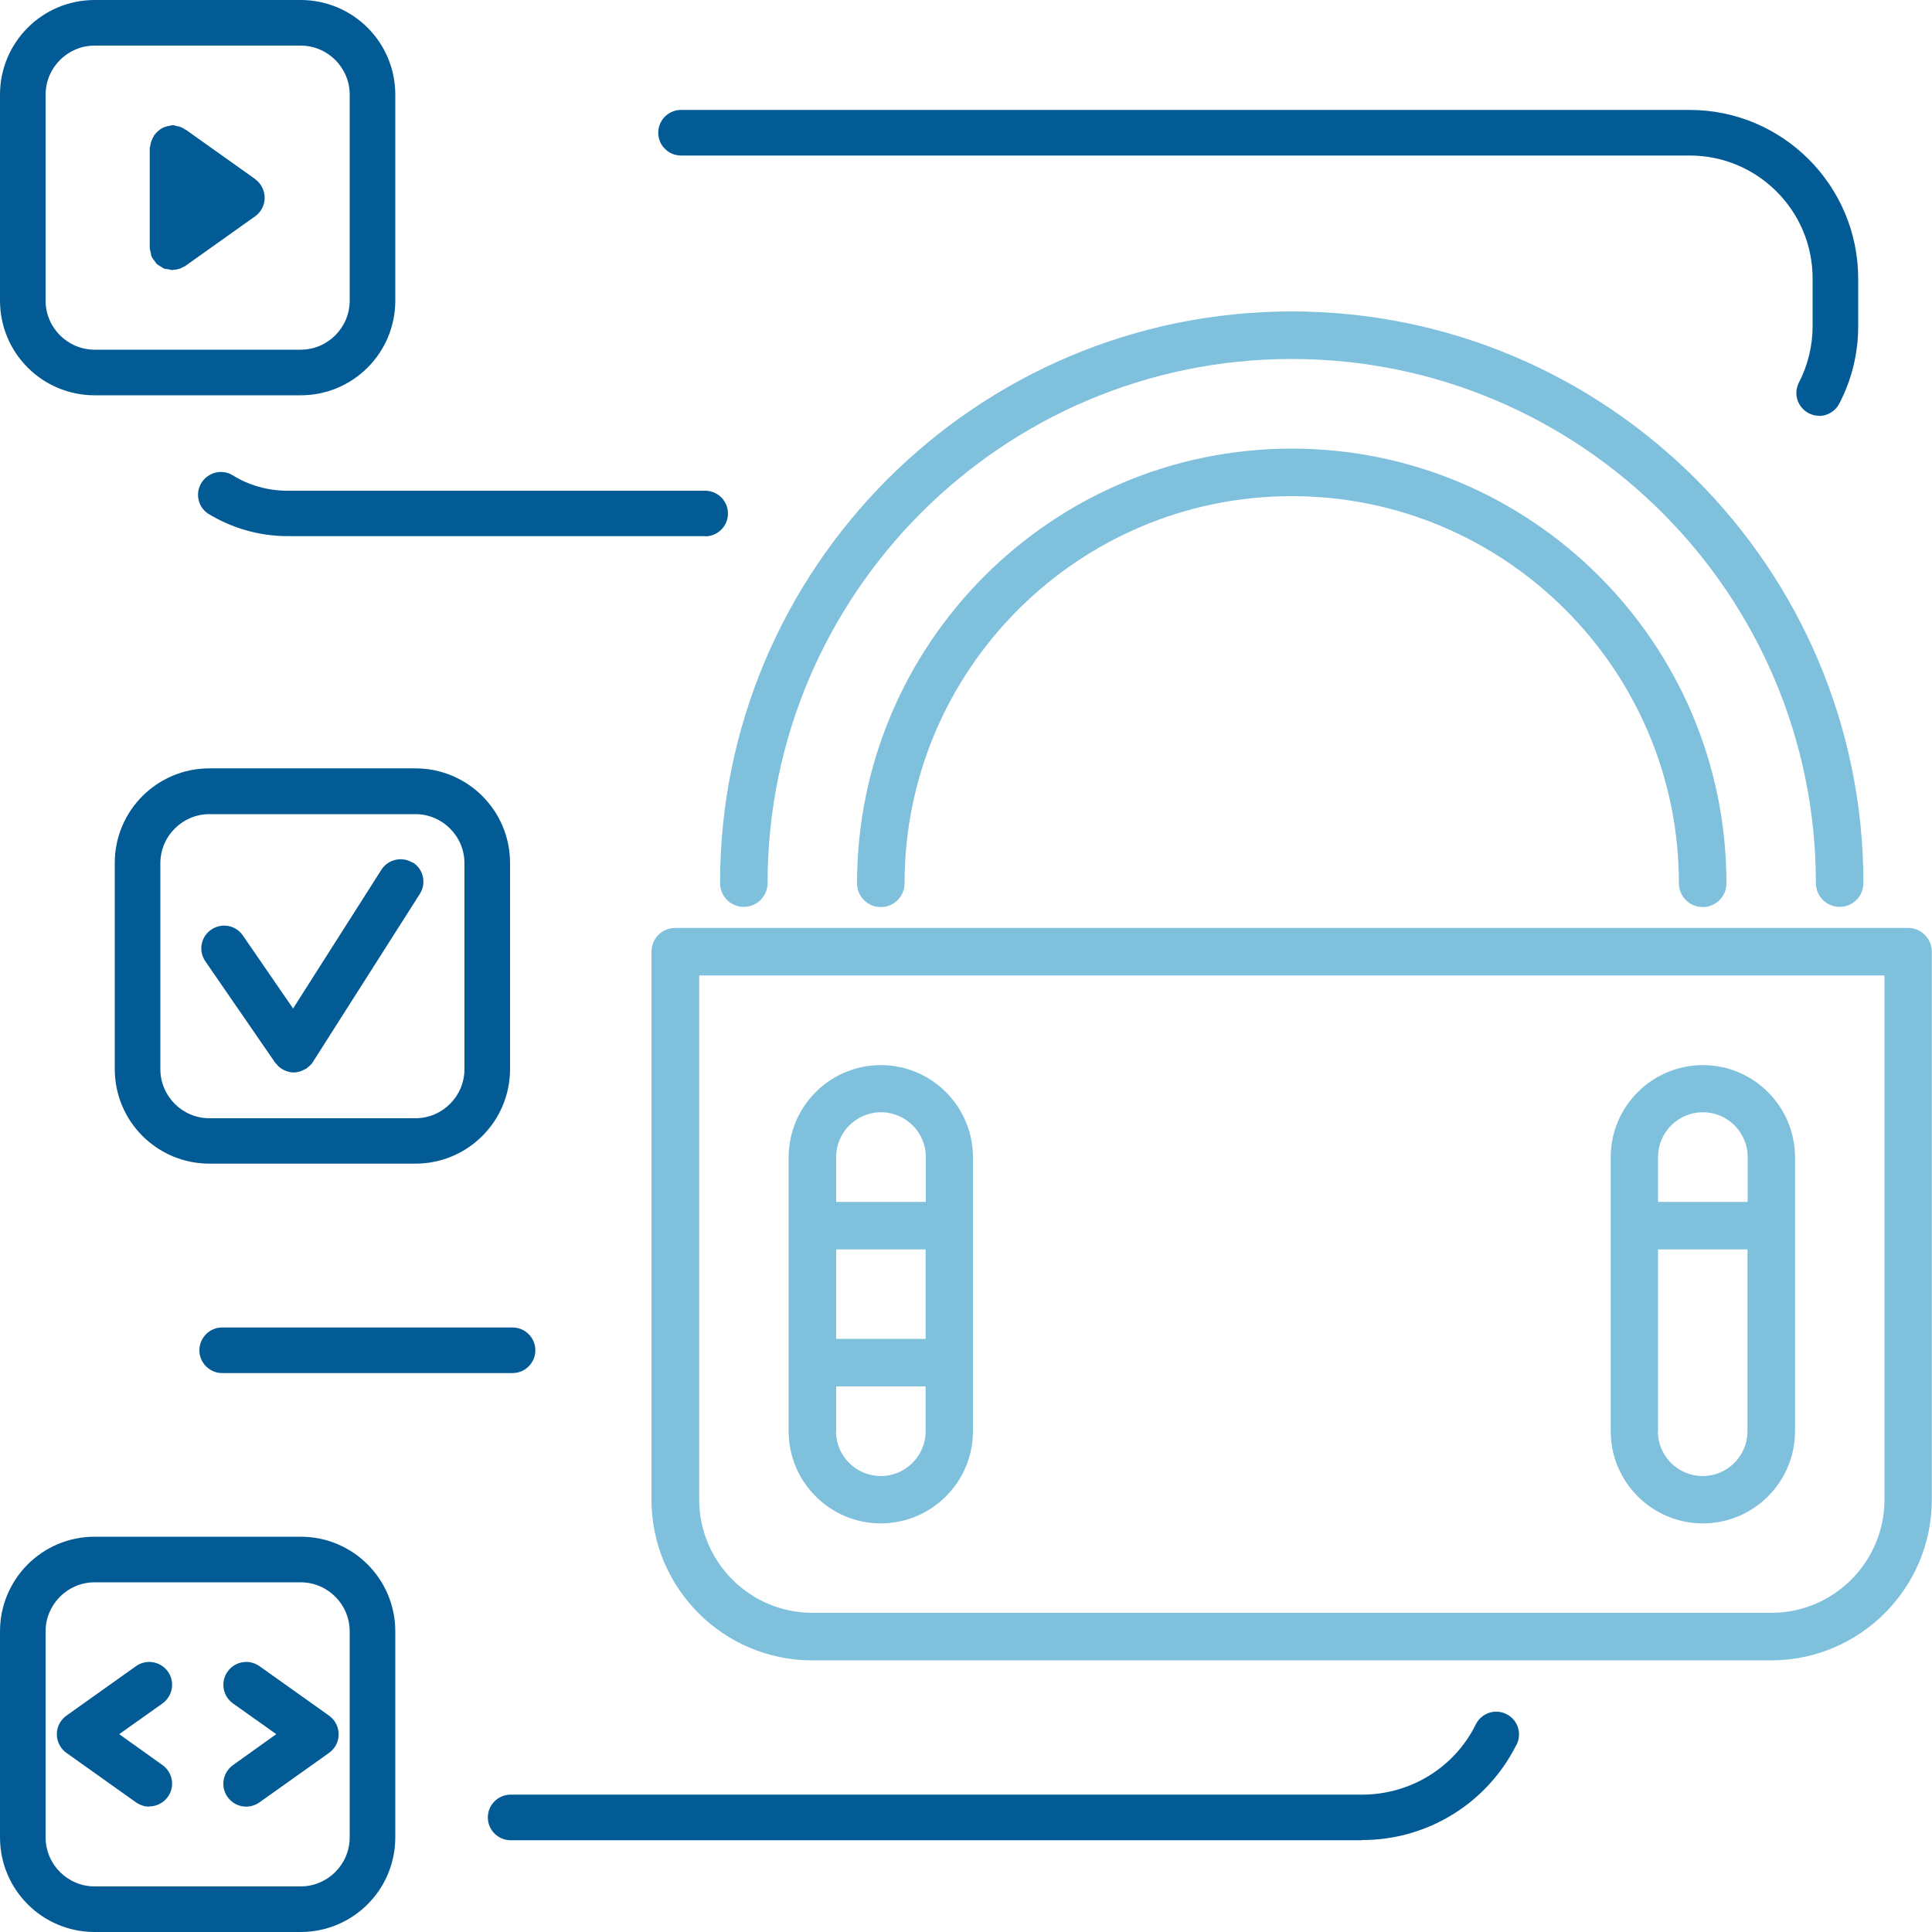
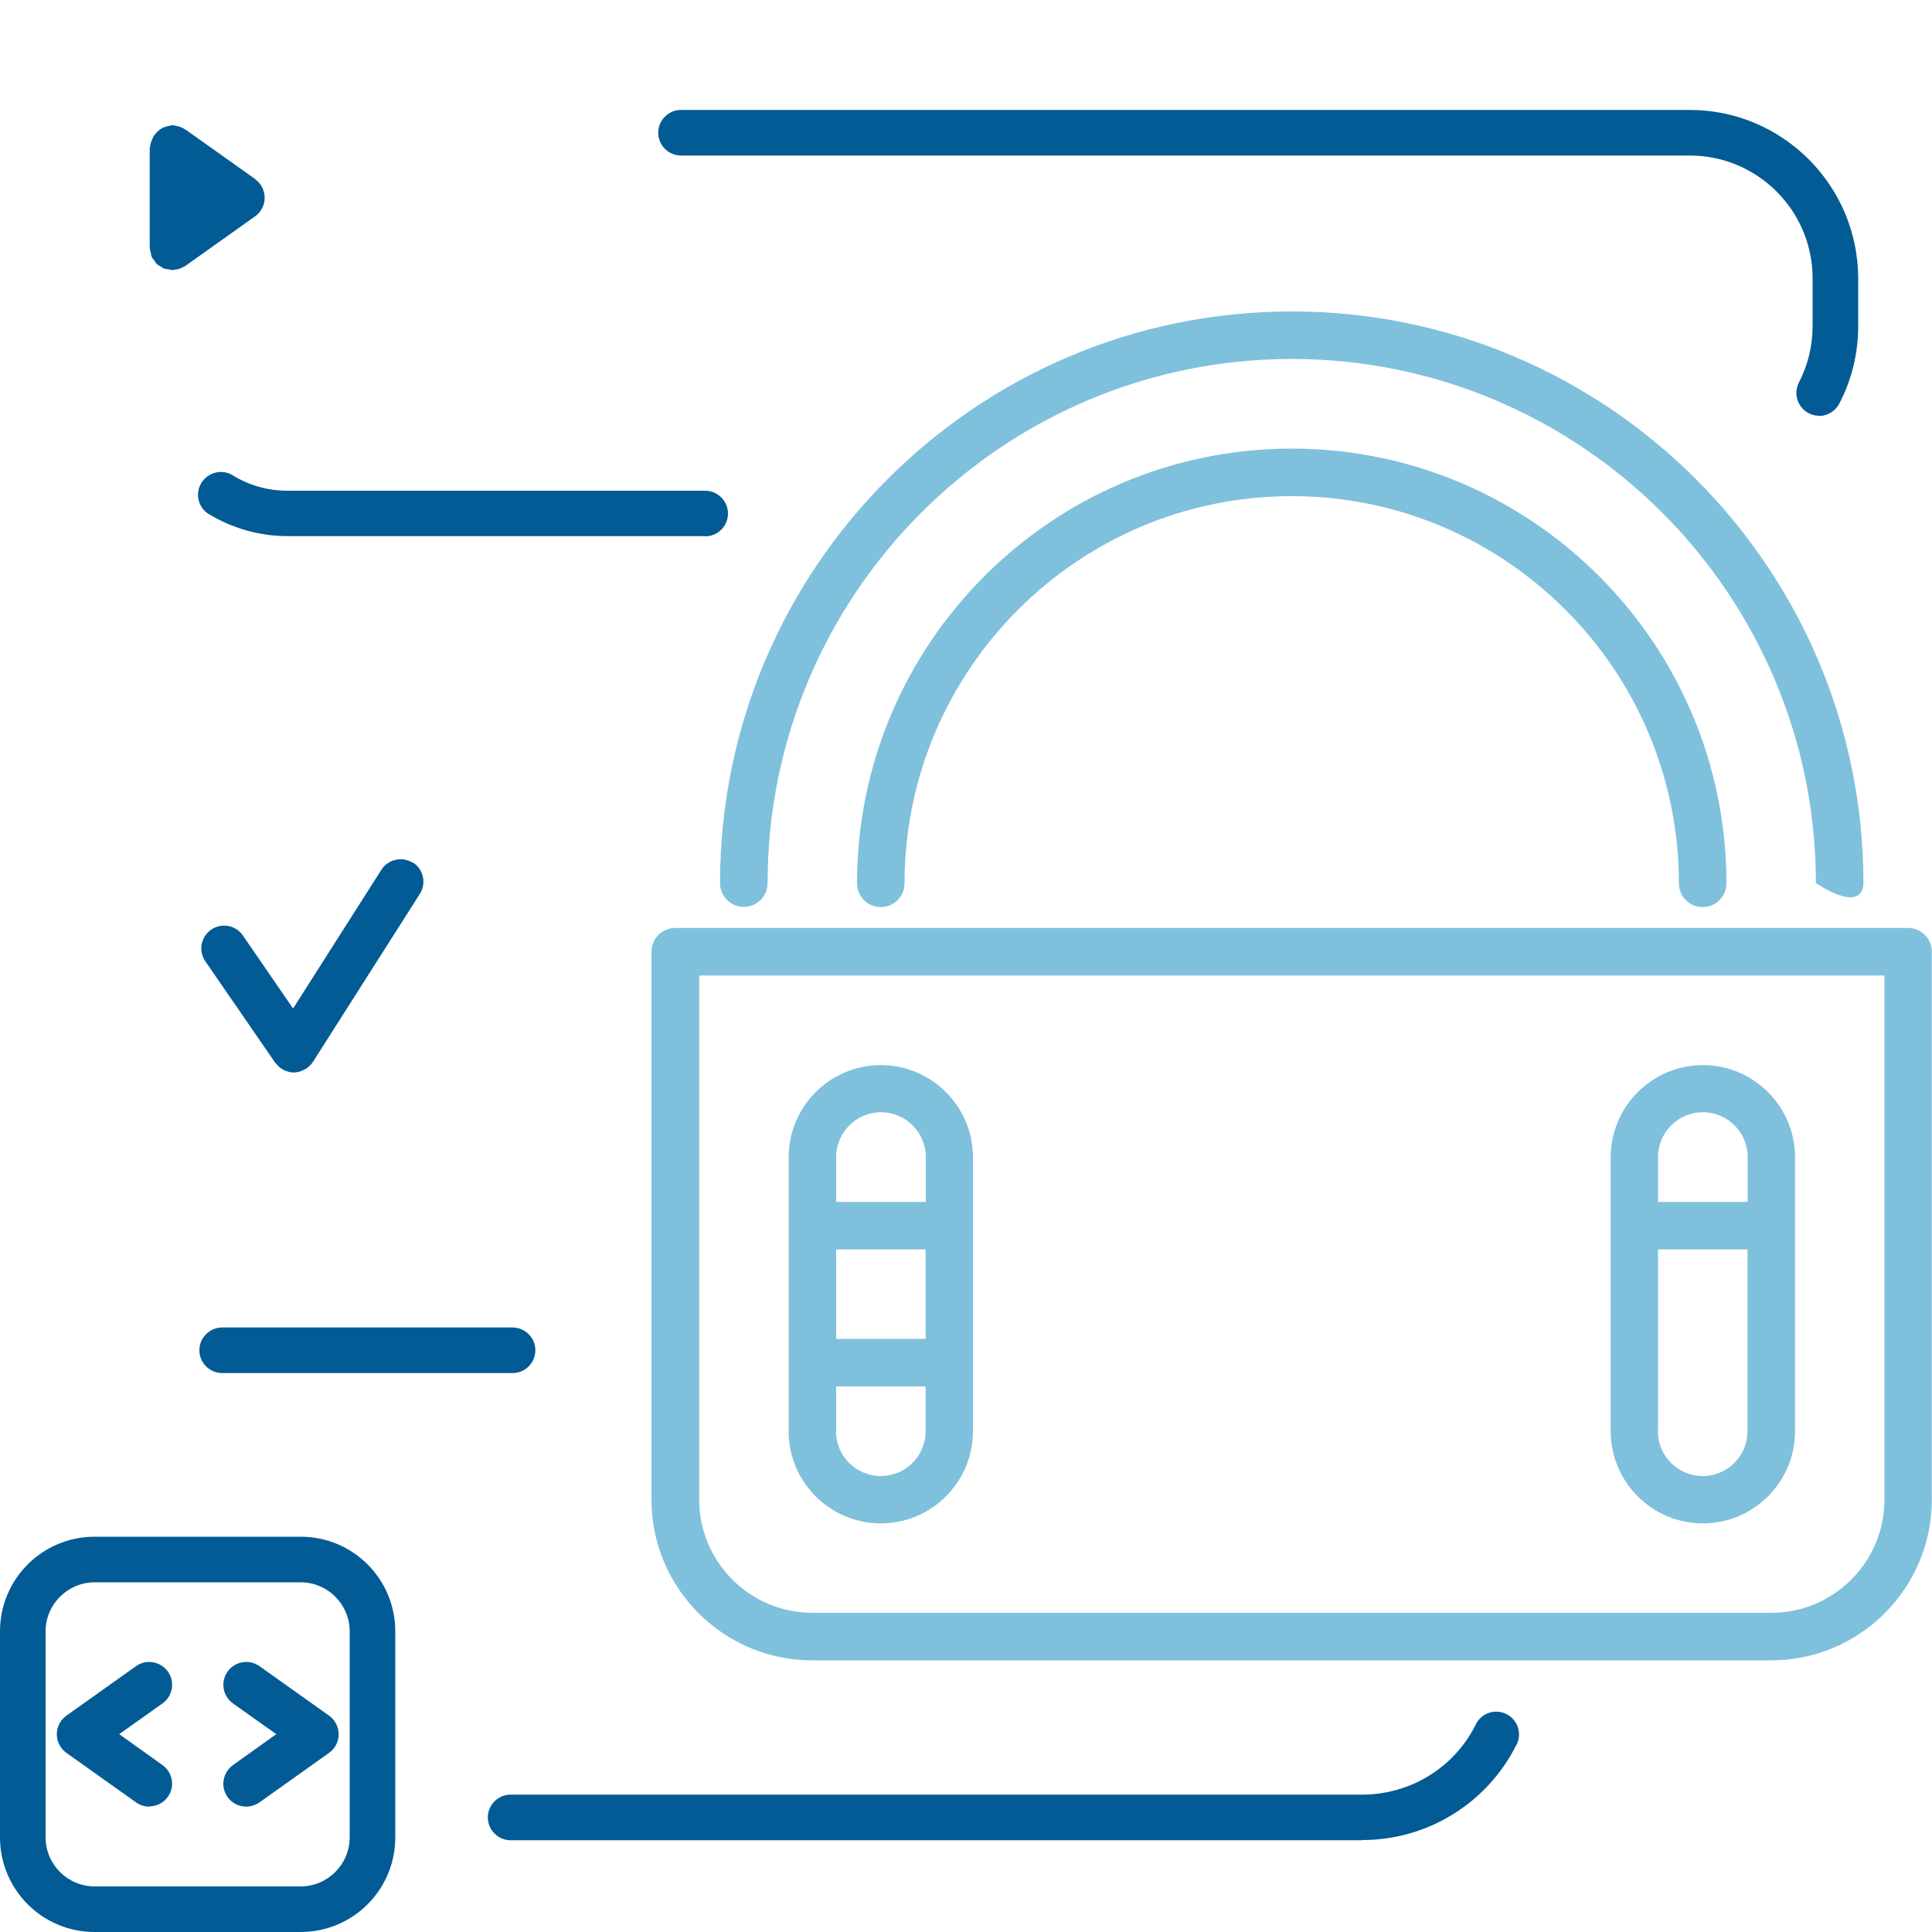
<svg xmlns="http://www.w3.org/2000/svg" width="100" height="100" viewBox="0 0 100 100" fill="none">
  <g clip-path="url(#clip0_151_1314)">
    <g clip-path="url(#clip1_151_1314)">
      <path d="M94.16 21.52C93.51 21.52 92.98 20.99 92.98 20.34C92.98 20.15 93.03 19.96 93.11 19.8C93.58 18.9 93.82 17.89 93.82 16.88V14.41C93.82 10.9 90.97 8.05 87.46 8.05H35.25C34.6 8.05 34.07 7.52 34.07 6.87C34.07 6.22 34.6 5.69 35.25 5.69H87.46C92.27 5.69 96.17 9.6 96.18 14.41V16.88C96.18 18.28 95.85 19.65 95.2 20.89C95 21.28 94.59 21.53 94.15 21.53" fill="#025B95" />
      <path d="M36.5 27.75H14.88C13.43 27.75 12 27.34 10.76 26.58C10.22 26.21 10.09 25.47 10.46 24.94C10.81 24.44 11.48 24.28 12.01 24.58C12.87 25.12 13.86 25.4 14.88 25.4H36.5C37.15 25.4 37.68 25.93 37.68 26.58C37.68 27.23 37.15 27.76 36.5 27.76V27.75Z" fill="#025B95" />
      <path d="M70.5 95.25H26.43C25.78 95.25 25.25 94.72 25.25 94.07C25.25 93.42 25.78 92.89 26.43 92.89H70.5C72.99 92.89 75.27 91.5 76.38 89.27C76.66 88.68 77.36 88.43 77.95 88.71C78.54 88.99 78.79 89.69 78.51 90.28C78.51 90.3 78.49 90.31 78.48 90.33C76.96 93.35 73.87 95.25 70.49 95.24" fill="#025B95" />
      <path d="M26.53 71.07H11.5C10.85 71.07 10.32 70.54 10.32 69.89C10.32 69.24 10.85 68.71 11.5 68.71H26.53C27.18 68.71 27.71 69.24 27.71 69.89C27.71 70.54 27.18 71.07 26.53 71.07Z" fill="#025B95" />
-       <path d="M15.56 20.46H4.9C2.19 20.46 0 18.27 0 15.56V4.9C0 2.19 2.19 0 4.9 0H15.56C18.27 0 20.46 2.19 20.46 4.9V15.56C20.46 18.27 18.27 20.46 15.56 20.46ZM4.9 2.36C3.5 2.36 2.36 3.5 2.36 4.9V15.56C2.36 16.96 3.5 18.1 4.9 18.1H15.56C16.96 18.1 18.1 16.96 18.1 15.56V4.9C18.1 3.5 16.96 2.36 15.56 2.36H4.9Z" fill="#025B95" />
      <path d="M13.21 9.27L9.61 6.71C9.61 6.71 9.59 6.71 9.58 6.7C9.46 6.62 9.34 6.56 9.2 6.53C9.19 6.53 9.17 6.53 9.16 6.53C9.08 6.51 9.01 6.48 8.93 6.48C8.87 6.48 8.81 6.51 8.75 6.52C8.74 6.52 8.73 6.52 8.72 6.52C8.58 6.55 8.45 6.59 8.33 6.67C8.32 6.67 8.31 6.69 8.3 6.69C8.19 6.77 8.09 6.86 8.01 6.97C8.01 6.98 7.99 6.99 7.98 7C7.97 7.01 7.97 7.03 7.96 7.05C7.9 7.14 7.86 7.24 7.82 7.35C7.8 7.41 7.79 7.47 7.78 7.53C7.78 7.58 7.75 7.62 7.75 7.66V12.8C7.75 12.9 7.78 12.98 7.8 13.07C7.82 13.13 7.81 13.2 7.84 13.26C7.88 13.36 7.95 13.44 8.01 13.52C8.04 13.56 8.06 13.6 8.09 13.64C8.16 13.71 8.26 13.76 8.34 13.81C8.38 13.83 8.42 13.87 8.46 13.89C8.54 13.92 8.64 13.93 8.73 13.94C8.79 13.95 8.85 13.98 8.92 13.98C8.92 13.98 8.99 13.96 9.02 13.96C9.12 13.96 9.22 13.93 9.32 13.9C9.38 13.88 9.43 13.85 9.48 13.82C9.52 13.8 9.57 13.79 9.6 13.76L13.2 11.2C13.31 11.12 13.4 11.03 13.48 10.92C13.86 10.39 13.73 9.65 13.2 9.27H13.21Z" fill="#025B95" />
      <path d="M15.56 100H4.9C2.19 100 0 97.81 0 95.1V84.44C0 81.73 2.19 79.54 4.9 79.54H15.56C18.27 79.54 20.46 81.73 20.46 84.44V95.1C20.46 97.81 18.27 100 15.56 100ZM4.9 81.9C3.5 81.9 2.36 83.04 2.36 84.44V95.1C2.36 96.5 3.5 97.64 4.9 97.64H15.56C16.96 97.64 18.1 96.5 18.1 95.1V84.44C18.1 83.04 16.96 81.9 15.56 81.9H4.9Z" fill="#025B95" />
      <path d="M7.72 93.51C7.48 93.51 7.24 93.43 7.04 93.29L3.44 90.73C2.91 90.35 2.78 89.61 3.16 89.08C3.24 88.97 3.33 88.88 3.44 88.8L7.04 86.24C7.57 85.86 8.31 85.99 8.69 86.52C9.07 87.05 8.94 87.79 8.41 88.17L6.17 89.76L8.41 91.36C8.94 91.74 9.07 92.47 8.69 93C8.47 93.31 8.11 93.5 7.72 93.5" fill="#025B95" />
      <path d="M12.74 93.51C12.09 93.51 11.56 92.98 11.56 92.33C11.56 91.95 11.74 91.59 12.06 91.36L14.3 89.76L12.06 88.17C11.53 87.79 11.4 87.06 11.78 86.52C12.16 85.99 12.89 85.86 13.43 86.24L17.03 88.8C17.56 89.18 17.69 89.92 17.31 90.45C17.23 90.56 17.14 90.65 17.03 90.73L13.43 93.29C13.23 93.43 12.99 93.51 12.75 93.51" fill="#025B95" />
-       <path d="M21.5 60.23H10.84C8.13 60.23 5.94 58.04 5.94 55.33V44.67C5.94 41.96 8.13 39.77 10.84 39.77H21.5C24.21 39.77 26.4 41.96 26.4 44.67V55.33C26.4 58.04 24.21 60.23 21.5 60.23ZM10.84 42.14C9.44 42.14 8.3 43.28 8.3 44.68V55.34C8.3 56.74 9.44 57.88 10.84 57.88H21.5C22.9 57.88 24.04 56.74 24.04 55.34V44.68C24.04 43.28 22.9 42.14 21.5 42.14H10.84Z" fill="#025B95" />
      <path d="M21.37 44.66C20.82 44.31 20.09 44.47 19.74 45.02L15.17 52.2L12.57 48.42C12.2 47.88 11.47 47.75 10.93 48.12C10.39 48.49 10.26 49.22 10.63 49.76L14.24 55C14.24 55 14.31 55.08 14.35 55.12C14.37 55.14 14.38 55.16 14.4 55.18C14.5 55.27 14.6 55.34 14.72 55.4C14.75 55.41 14.77 55.42 14.8 55.43C14.93 55.48 15.06 55.51 15.19 55.51C15.19 55.51 15.19 55.51 15.2 55.51C15.31 55.51 15.42 55.49 15.53 55.46C15.55 55.46 15.58 55.44 15.6 55.43C15.68 55.4 15.76 55.36 15.83 55.32C15.84 55.32 15.86 55.32 15.87 55.3C15.88 55.3 15.89 55.28 15.9 55.27C16.02 55.18 16.12 55.09 16.2 54.96L21.73 46.27C22.08 45.72 21.92 44.99 21.37 44.64V44.66Z" fill="#025B95" />
      <path d="M98.77 48.03H34.95C34.27 48.03 33.72 48.58 33.72 49.26V77.62C33.72 82.21 37.45 85.94 42.04 85.94H91.67C96.26 85.94 99.99 82.21 99.99 77.62V49.26C99.99 48.58 99.44 48.03 98.76 48.03H98.77ZM97.54 50.49V77.62C97.54 80.85 94.91 83.48 91.68 83.48H42.05C38.82 83.48 36.19 80.85 36.19 77.62V50.49H97.55H97.54Z" fill="#7FC0DD" />
-       <path d="M38.5 46.94C39.18 46.94 39.73 46.39 39.73 45.71C39.73 30.75 51.9 18.58 66.86 18.58C81.82 18.58 93.99 30.75 93.99 45.71C93.99 46.39 94.54 46.94 95.22 46.94C95.9 46.94 96.45 46.39 96.45 45.71C96.45 29.39 83.18 16.12 66.86 16.12C50.54 16.12 37.27 29.39 37.27 45.71C37.27 46.39 37.82 46.94 38.5 46.94Z" fill="#7FC0DD" />
+       <path d="M38.5 46.94C39.18 46.94 39.73 46.39 39.73 45.71C39.73 30.75 51.9 18.58 66.86 18.58C81.82 18.58 93.99 30.75 93.99 45.71C95.9 46.94 96.45 46.39 96.45 45.71C96.45 29.39 83.18 16.12 66.86 16.12C50.54 16.12 37.27 29.39 37.27 45.71C37.27 46.39 37.82 46.94 38.5 46.94Z" fill="#7FC0DD" />
      <path d="M66.86 23.22C54.45 23.22 44.36 33.31 44.36 45.72C44.36 46.4 44.91 46.95 45.59 46.95C46.27 46.95 46.82 46.4 46.82 45.72C46.82 34.67 55.81 25.68 66.86 25.68C77.91 25.68 86.9 34.67 86.9 45.72C86.9 46.4 87.45 46.95 88.13 46.95C88.81 46.95 89.36 46.4 89.36 45.72C89.36 33.31 79.27 23.22 66.86 23.22Z" fill="#7FC0DD" />
      <path d="M88.14 78.85C90.77 78.85 92.91 76.71 92.91 74.08V59.9C92.91 57.27 90.77 55.13 88.14 55.13C85.51 55.13 83.37 57.27 83.37 59.9V74.08C83.37 76.71 85.51 78.85 88.14 78.85ZM85.82 62.21V59.89C85.82 58.61 86.86 57.57 88.14 57.57C89.42 57.57 90.46 58.61 90.46 59.89V62.21H85.83H85.82ZM85.82 74.08V64.67H90.45V74.08C90.45 75.36 89.41 76.4 88.13 76.4C86.85 76.4 85.81 75.36 85.81 74.08H85.82Z" fill="#7FC0DD" />
      <path d="M45.59 78.85C48.22 78.85 50.36 76.71 50.36 74.08V59.9C50.36 57.27 48.22 55.13 45.59 55.13C42.96 55.13 40.82 57.27 40.82 59.9V74.08C40.82 76.71 42.96 78.85 45.59 78.85ZM43.28 62.21V59.89C43.28 58.61 44.32 57.57 45.6 57.57C46.88 57.57 47.92 58.61 47.92 59.89V62.21H43.29H43.28ZM43.28 69.3V64.67H47.91V69.3H43.28ZM43.28 74.08V71.76H47.91V74.08C47.91 75.36 46.87 76.4 45.59 76.4C44.31 76.4 43.27 75.36 43.27 74.08H43.28Z" fill="#7FC0DD" />
    </g>
  </g>
  <defs>
    <clipPath id="clip0_151_1314">
      <rect width="100" height="100" fill="white" />
    </clipPath>
    <clipPath id="clip1_151_1314">
      <rect width="100" height="100" fill="white" />
    </clipPath>
  </defs>
</svg>